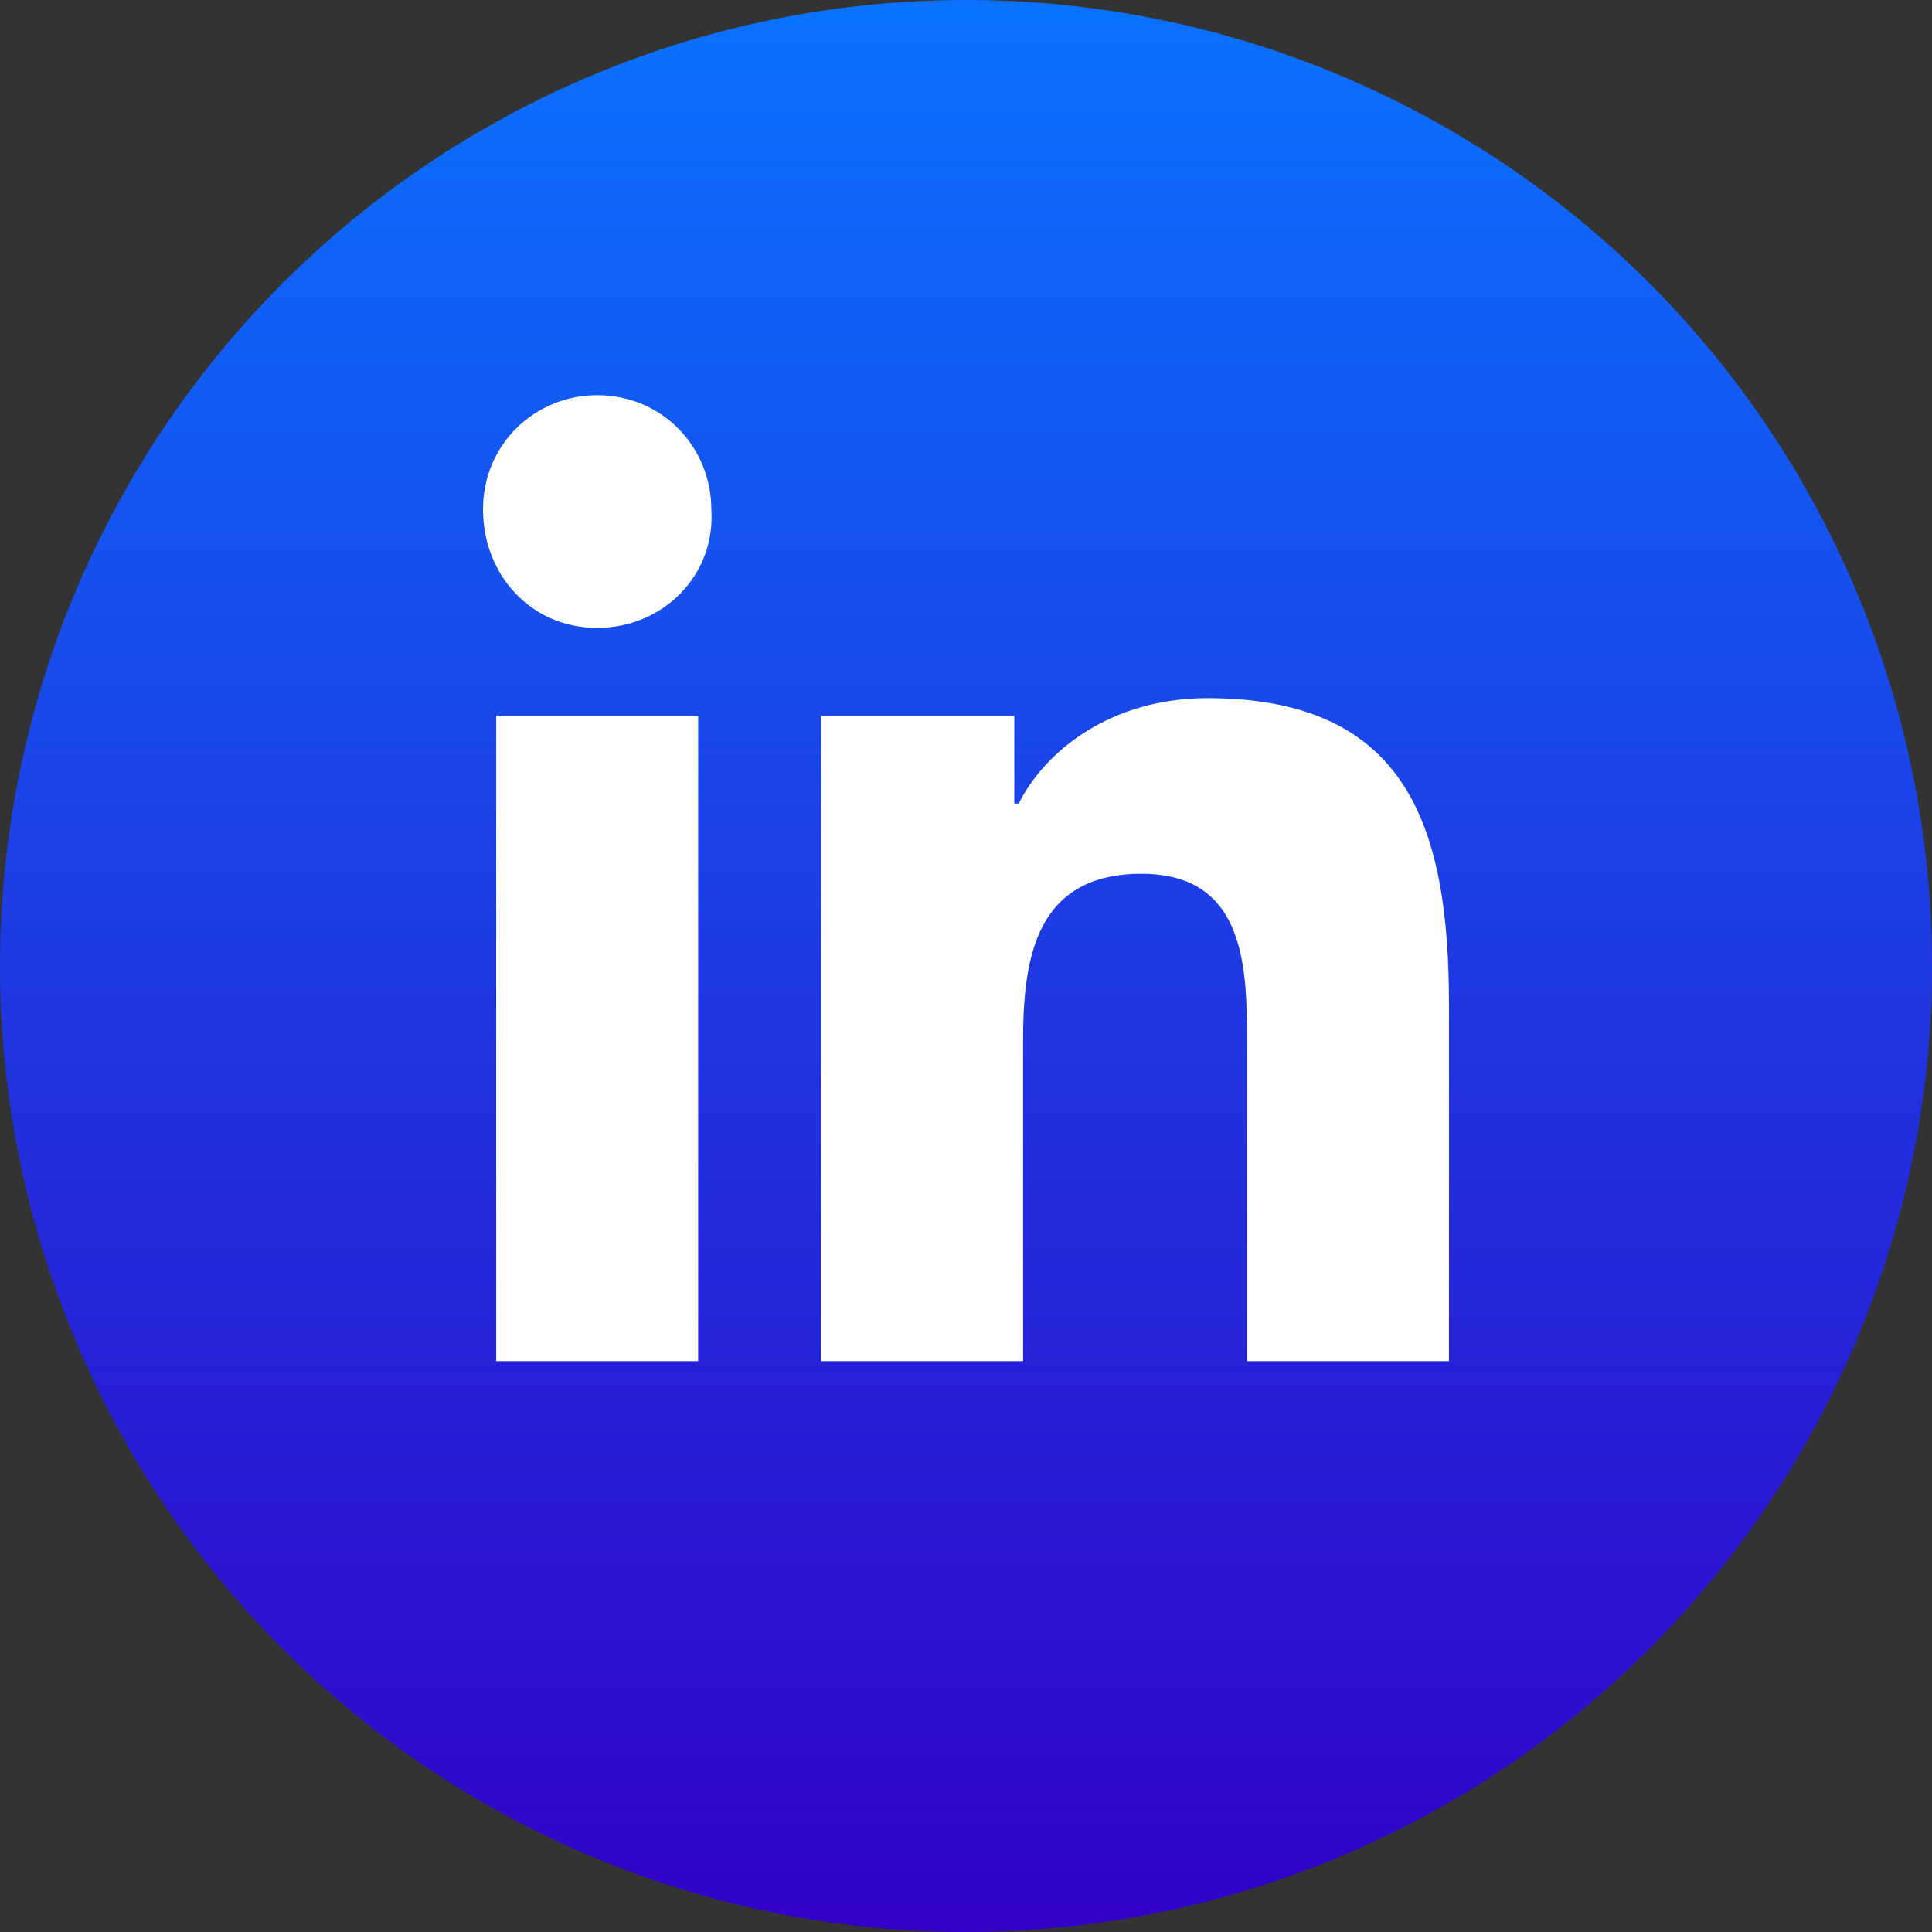
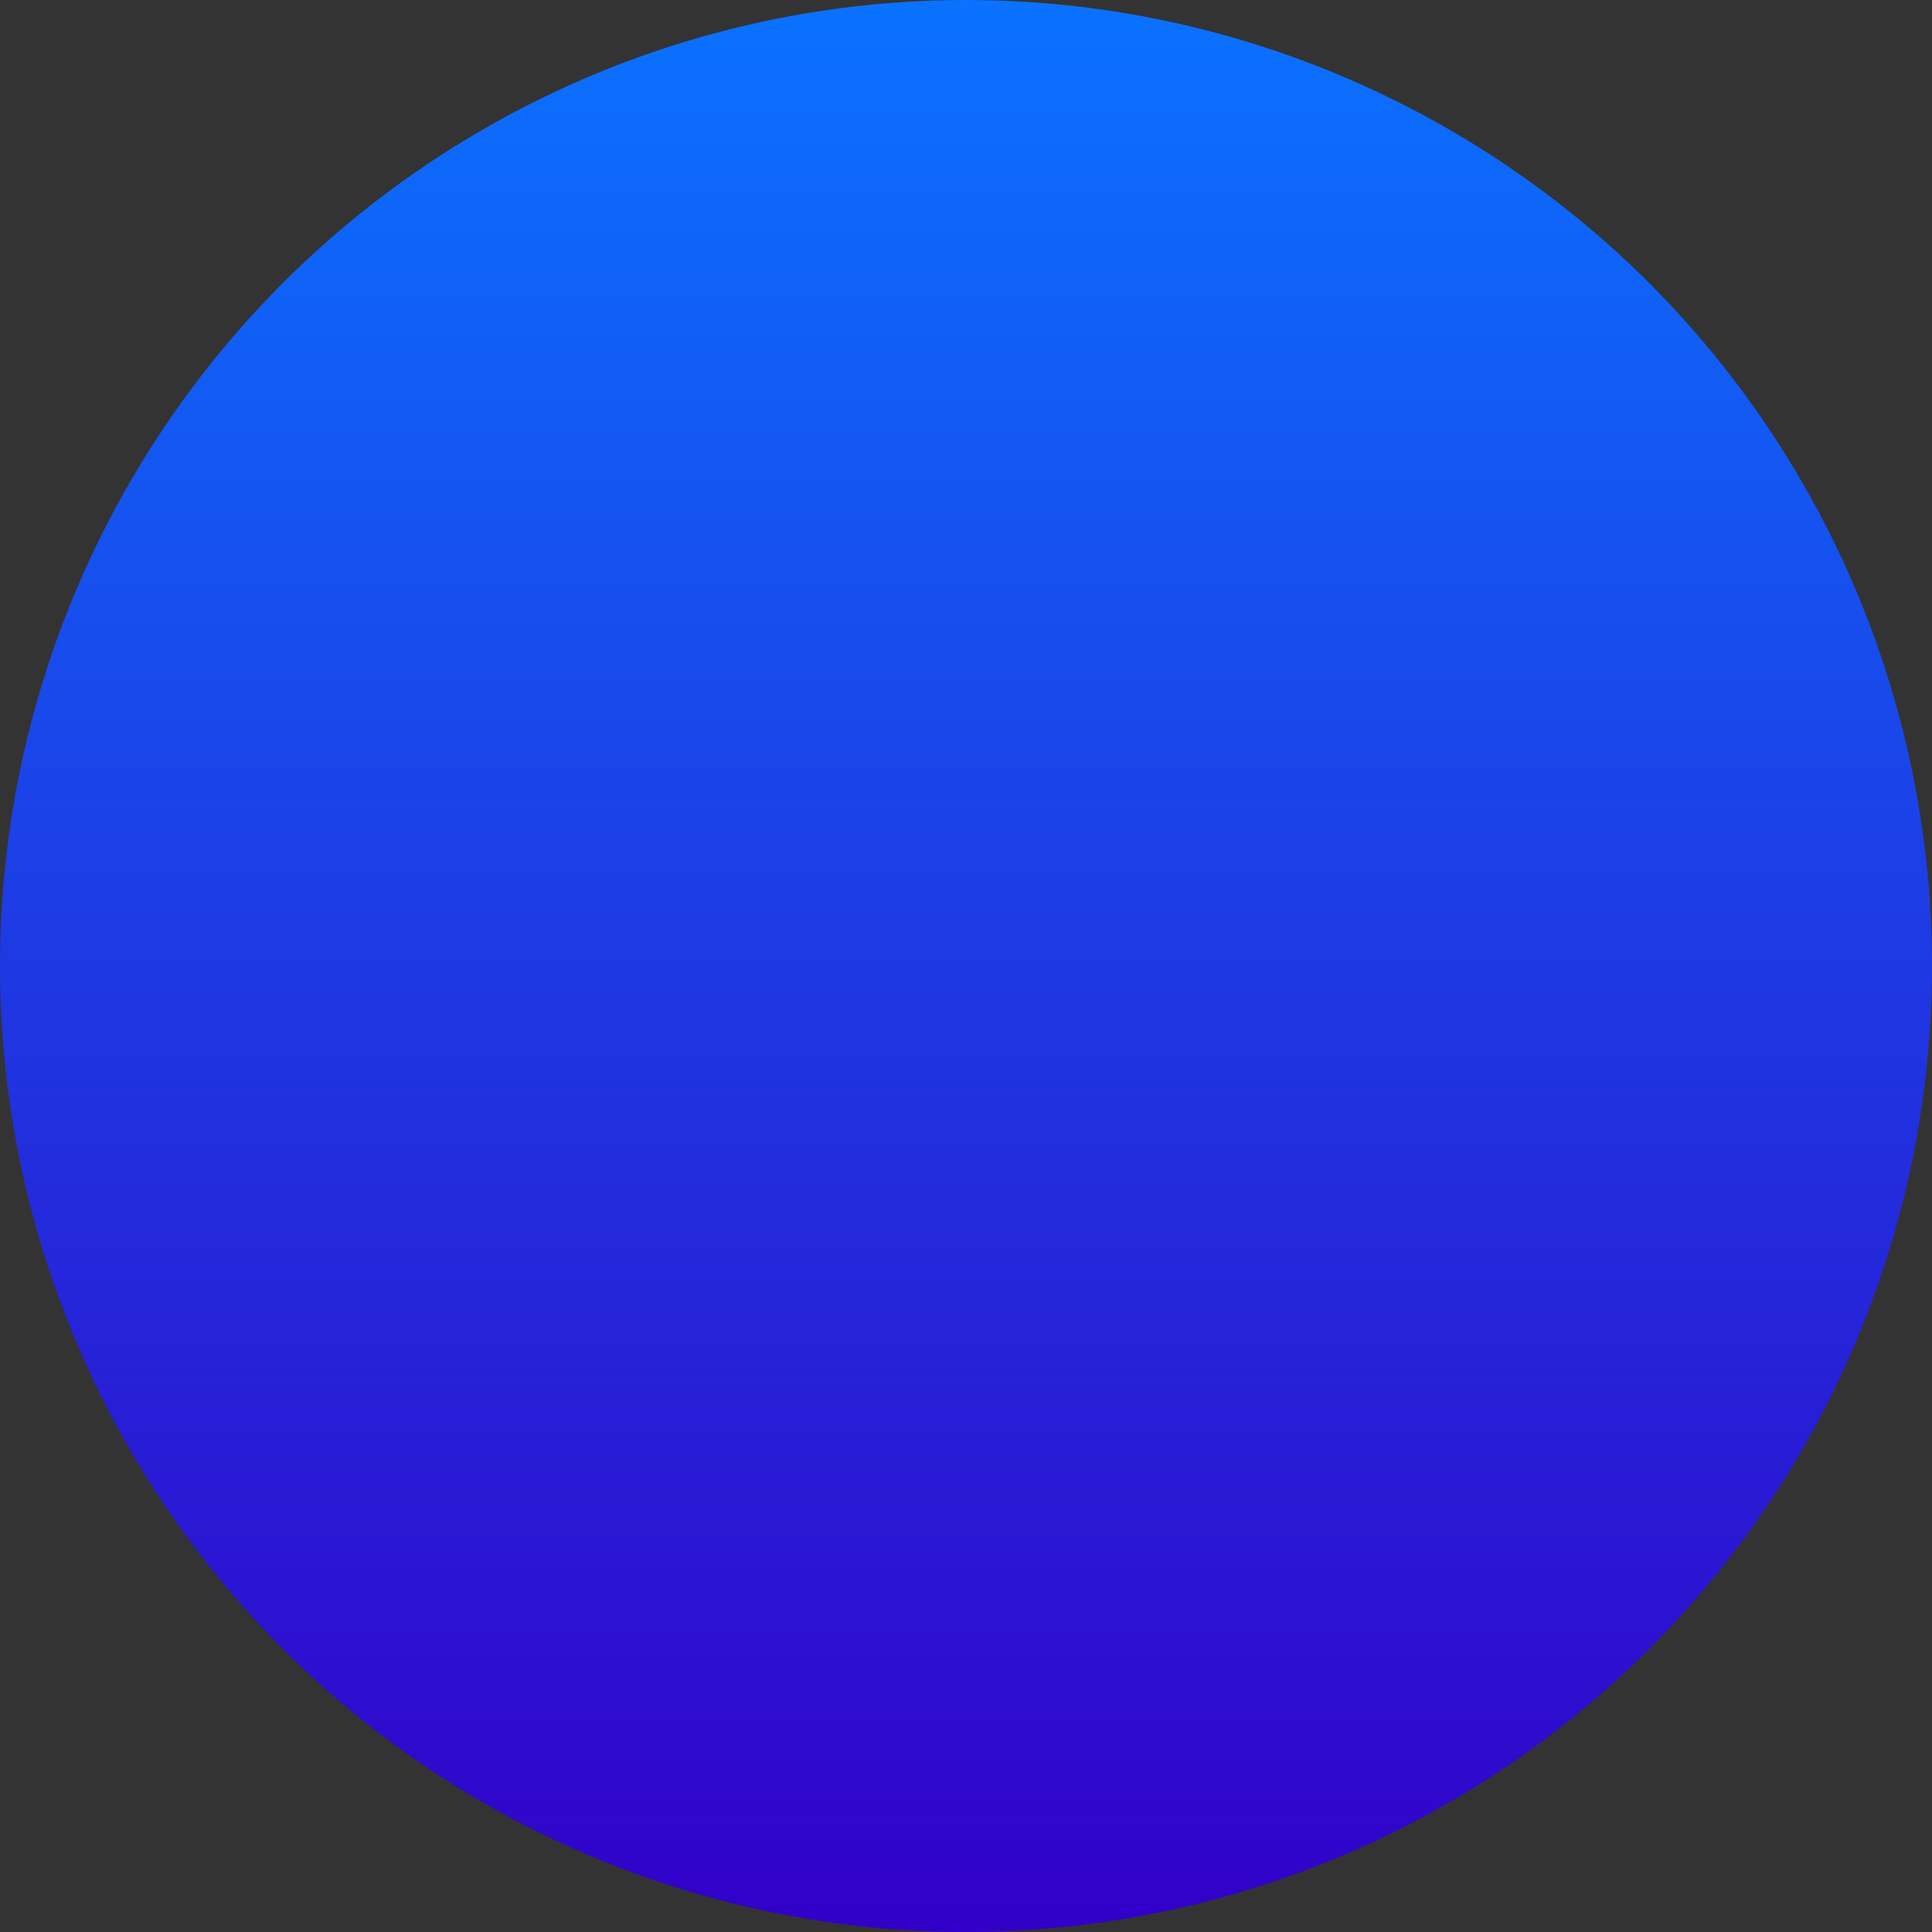
<svg xmlns="http://www.w3.org/2000/svg" version="1.1" id="Layer_1" x="0px" y="0px" viewBox="0 0 44 44" style="enable-background:new 0 0 44 44;" xml:space="preserve">
  <rect x="0" y="0" width="44" height="44" fill="#333333" stroke="none" />
  <style type="text/css">
	.st0{fill:url(#SVGID_1_);}
	.st1{fill:#FFFFFF;}
</style>
  <linearGradient id="SVGID_1_" gradientUnits="userSpaceOnUse" x1="22" y1="0" x2="22" y2="44">
    <stop offset="0" style="stop-color:#0A72FF" />
    <stop offset="1" style="stop-color:#3200C8" />
  </linearGradient>
  <circle class="st0" cx="22" cy="22" r="22" />
-   <path class="st1" d="M15.9,31h-4.6V16.3h4.6V31z M13.6,14.3c-1.5,0-2.6-1.2-2.6-2.7c0-1.5,1.2-2.6,2.6-2.6c1.5,0,2.6,1.2,2.6,2.6  C16.3,13.1,15.1,14.3,13.6,14.3z M33,31h-4.6v-7.2c0-1.7,0-3.9-2.4-3.9c-2.4,0-2.7,1.9-2.7,3.8V31h-4.6V16.3h4.4v2h0.1  c0.6-1.2,2.1-2.4,4.3-2.4c4.6,0,5.5,3,5.5,7L33,31L33,31z" />
</svg>